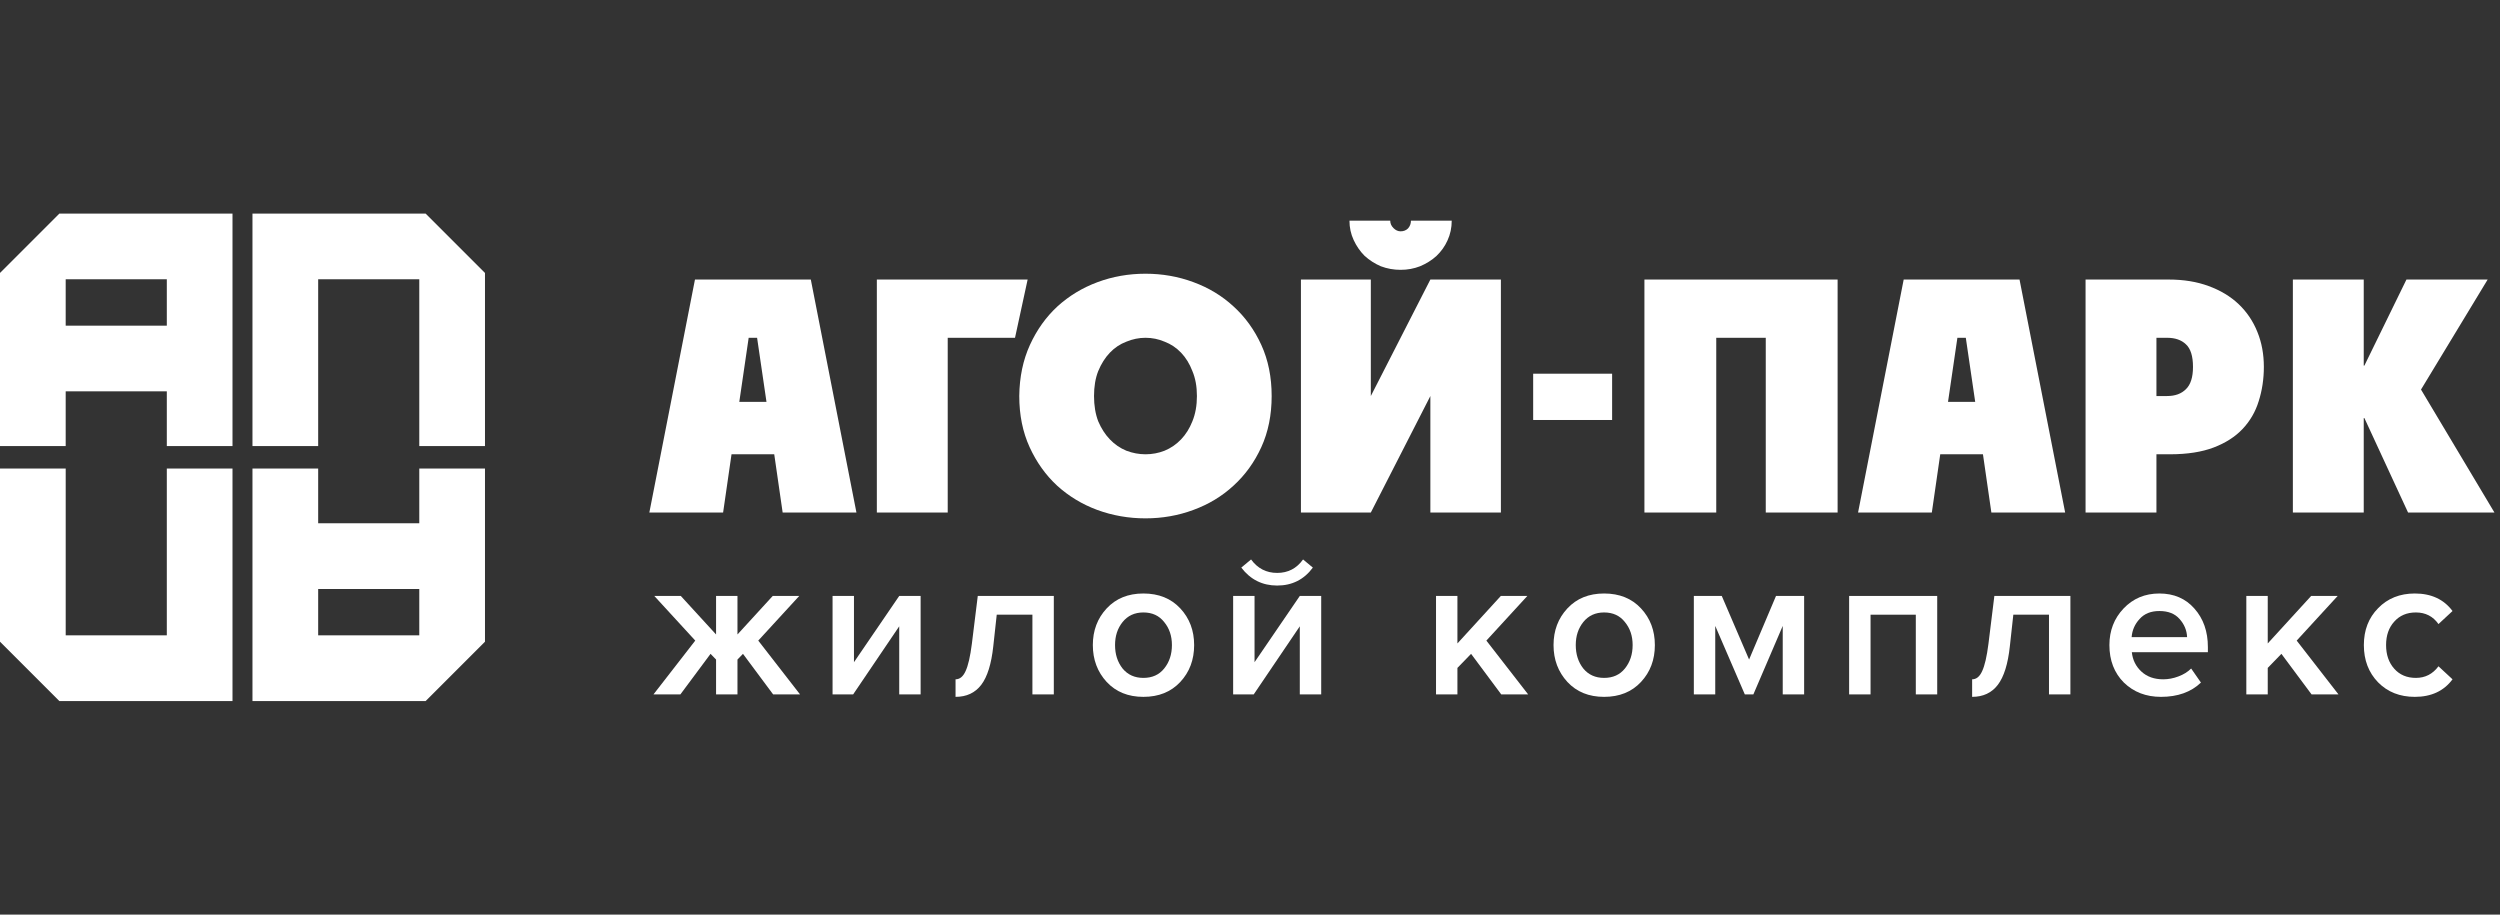
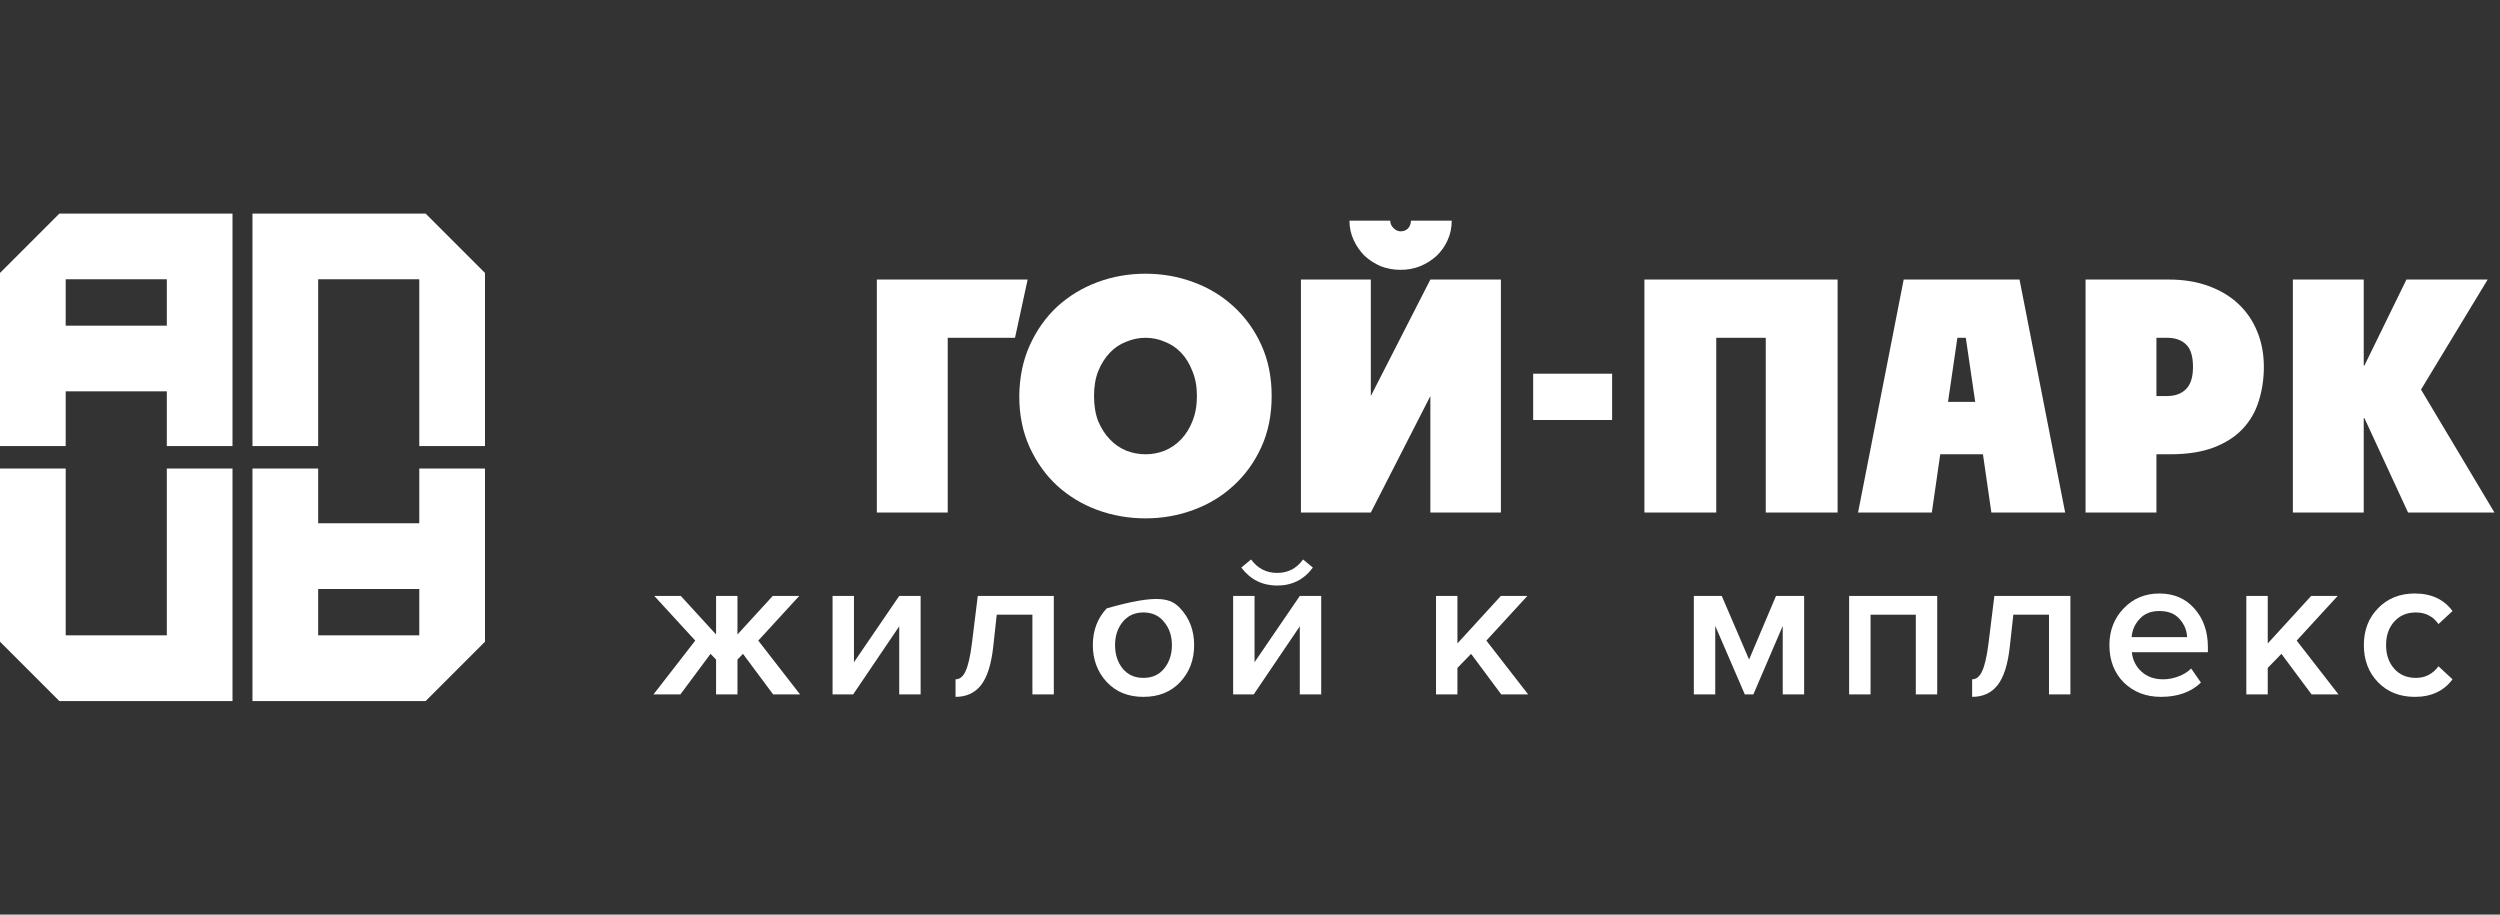
<svg xmlns="http://www.w3.org/2000/svg" width="164" height="60" viewBox="0 0 164 60" fill="none">
  <rect x="0" y="0" width="164" height="60" fill="#333333" stroke="none" />
  <g clip-path="url(#clip0_3031_8774)">
    <path d="M4.309 18.32H10.943V21.362H4.309V18.32ZM3.894 14.011C2.373 15.532 1.521 16.384 0 17.905V29.263H4.309V25.672H10.943V29.263H15.252V14.011H3.894Z" fill="white" />
    <path d="M16.562 14.011V29.263H20.872V18.32H27.505V29.263H31.815V17.905C30.294 16.384 29.442 15.532 27.921 14.011H16.562Z" fill="white" />
    <path d="M27.505 41.679H20.872V38.638H27.505V41.679ZM27.921 45.989C29.442 44.468 30.294 43.616 31.815 42.095V30.736H27.505V34.328H20.872V30.736H16.562V45.989H27.921Z" fill="white" />
    <path d="M15.252 45.989V30.736H10.943V41.679H4.31V30.736H6.69626e-05V42.095C1.521 43.616 2.373 44.468 3.894 45.989H15.252Z" fill="white" />
-     <path d="M49.113 22.159L48.498 26.362H50.281L49.665 22.159H49.113ZM47.436 33.622H42.597L45.59 18.338H53.189L56.182 33.622H51.342L50.79 29.801H47.988L47.436 33.622Z" fill="white" />
    <path d="M57.521 33.622V18.338H67.413L66.585 22.159H62.17V33.622H57.521Z" fill="white" />
    <path d="M75.143 17.956C76.246 17.956 77.294 18.14 78.284 18.508C79.289 18.876 80.166 19.407 80.917 20.1C81.681 20.793 82.289 21.635 82.742 22.626C83.195 23.617 83.421 24.735 83.421 25.98C83.421 27.225 83.195 28.343 82.742 29.334C82.289 30.324 81.681 31.166 80.917 31.86C80.166 32.553 79.289 33.084 78.284 33.452C77.294 33.82 76.246 34.004 75.143 34.004C74.039 34.004 72.985 33.82 71.98 33.452C70.989 33.084 70.112 32.553 69.348 31.86C68.598 31.166 67.996 30.324 67.543 29.334C67.09 28.343 66.864 27.225 66.864 25.98C66.878 24.735 67.112 23.617 67.564 22.626C68.017 21.635 68.619 20.793 69.369 20.1C70.133 19.407 71.01 18.876 72.001 18.508C72.992 18.14 74.039 17.956 75.143 17.956ZM71.768 25.98C71.768 26.603 71.859 27.154 72.043 27.636C72.242 28.103 72.496 28.499 72.808 28.824C73.119 29.15 73.48 29.398 73.89 29.567C74.301 29.723 74.718 29.801 75.143 29.801C75.581 29.801 75.999 29.723 76.395 29.567C76.805 29.398 77.166 29.15 77.478 28.824C77.789 28.499 78.037 28.103 78.221 27.636C78.419 27.154 78.518 26.603 78.518 25.98C78.518 25.357 78.419 24.812 78.221 24.345C78.037 23.864 77.789 23.461 77.478 23.135C77.166 22.81 76.805 22.569 76.395 22.414C75.999 22.244 75.581 22.159 75.143 22.159C74.718 22.159 74.301 22.244 73.89 22.414C73.48 22.569 73.119 22.81 72.808 23.135C72.496 23.461 72.242 23.864 72.043 24.345C71.859 24.812 71.768 25.357 71.768 25.98Z" fill="white" />
    <path d="M85.341 33.622V18.338H89.926V25.98L93.832 18.338H98.459V33.622H93.832V25.98L89.926 33.622H85.341ZM88.525 14.475H91.199C91.199 14.659 91.27 14.821 91.412 14.963C91.553 15.104 91.709 15.175 91.879 15.175C92.077 15.175 92.239 15.111 92.367 14.984C92.494 14.843 92.558 14.673 92.558 14.475H95.233C95.233 14.942 95.141 15.373 94.957 15.77C94.787 16.152 94.546 16.491 94.235 16.788C93.924 17.071 93.563 17.298 93.152 17.468C92.756 17.623 92.331 17.701 91.879 17.701C91.426 17.701 90.994 17.623 90.584 17.468C90.188 17.298 89.834 17.071 89.522 16.788C89.225 16.491 88.985 16.145 88.801 15.748C88.617 15.352 88.525 14.928 88.525 14.475Z" fill="white" />
    <path d="M100.576 24.515H105.755V27.551H100.576V24.515Z" fill="white" />
    <path d="M107.874 33.622V18.338H120.547V33.622H115.834V22.159H112.586V33.622H107.874Z" fill="white" />
    <path d="M128.405 22.159L127.79 26.362H129.573L128.957 22.159H128.405ZM126.728 33.622H121.889L124.882 18.338H132.481L135.474 33.622H130.634L130.082 29.801H127.28L126.728 33.622Z" fill="white" />
    <path d="M136.813 33.622V18.338H142.268C143.245 18.338 144.115 18.48 144.879 18.763C145.658 19.046 146.316 19.442 146.854 19.951C147.391 20.461 147.802 21.069 148.085 21.777C148.368 22.47 148.509 23.235 148.509 24.069C148.509 24.862 148.396 25.612 148.17 26.32C147.957 27.013 147.604 27.622 147.108 28.145C146.627 28.654 145.997 29.058 145.219 29.355C144.441 29.652 143.485 29.801 142.353 29.801H141.462V33.622H136.813ZM141.462 22.159V25.98H142.162C142.686 25.98 143.096 25.831 143.393 25.534C143.705 25.237 143.86 24.749 143.86 24.069C143.86 23.362 143.705 22.866 143.393 22.584C143.096 22.3 142.686 22.159 142.162 22.159H141.462Z" fill="white" />
    <path d="M150.412 33.622V18.338H155.061V23.985H155.103L157.863 18.338H163.191L158.818 25.555L163.636 33.622H157.969L155.103 27.423H155.061V33.622H150.412Z" fill="white" />
    <path d="M44.633 45.553H42.868L45.609 42.023L42.921 39.094H44.66L46.974 41.621V39.094H48.378V41.621L50.691 39.094H52.43L49.742 42.023L52.483 45.553H50.718L48.739 42.892L48.378 43.266V45.553H46.974V43.266L46.612 42.892L44.633 45.553Z" fill="white" />
    <path d="M55.966 45.553H54.616V39.094H56.02V43.44L58.989 39.094H60.393V45.553H58.989V41.086L55.966 45.553Z" fill="white" />
    <path d="M62.684 45.714V44.563C62.961 44.563 63.179 44.385 63.34 44.029C63.509 43.672 63.647 43.075 63.754 42.236L64.142 39.094H69.13V45.553H67.726V40.324H65.386L65.159 42.397C65.034 43.556 64.771 44.398 64.37 44.925C63.968 45.45 63.407 45.714 62.684 45.714Z" fill="white" />
-     <path d="M75.006 45.714C74.008 45.714 73.205 45.388 72.599 44.737C71.993 44.078 71.69 43.271 71.69 42.317C71.69 41.363 71.993 40.56 72.599 39.91C73.205 39.259 74.008 38.933 75.006 38.933C76.014 38.933 76.82 39.259 77.427 39.91C78.033 40.56 78.336 41.363 78.336 42.317C78.336 43.28 78.033 44.087 77.427 44.737C76.82 45.388 76.014 45.714 75.006 45.714ZM75.006 44.47C75.586 44.47 76.04 44.265 76.37 43.855C76.709 43.436 76.878 42.923 76.878 42.317C76.878 41.719 76.709 41.216 76.37 40.806C76.04 40.386 75.586 40.177 75.006 40.177C74.436 40.177 73.981 40.386 73.642 40.806C73.312 41.216 73.147 41.719 73.147 42.317C73.147 42.923 73.312 43.436 73.642 43.855C73.981 44.265 74.436 44.47 75.006 44.47Z" fill="white" />
+     <path d="M75.006 45.714C74.008 45.714 73.205 45.388 72.599 44.737C71.993 44.078 71.69 43.271 71.69 42.317C71.69 41.363 71.993 40.56 72.599 39.91C76.014 38.933 76.82 39.259 77.427 39.91C78.033 40.56 78.336 41.363 78.336 42.317C78.336 43.28 78.033 44.087 77.427 44.737C76.82 45.388 76.014 45.714 75.006 45.714ZM75.006 44.47C75.586 44.47 76.04 44.265 76.37 43.855C76.709 43.436 76.878 42.923 76.878 42.317C76.878 41.719 76.709 41.216 76.37 40.806C76.04 40.386 75.586 40.177 75.006 40.177C74.436 40.177 73.981 40.386 73.642 40.806C73.312 41.216 73.147 41.719 73.147 42.317C73.147 42.923 73.312 43.436 73.642 43.855C73.981 44.265 74.436 44.47 75.006 44.47Z" fill="white" />
    <path d="M82.244 45.553H80.894V39.094H82.298V43.44L85.267 39.094H86.671V45.553H85.267V41.086L82.244 45.553ZM86.123 37.235C85.543 38.019 84.763 38.412 83.782 38.412C82.811 38.412 82.026 38.019 81.429 37.235L82.07 36.7C82.498 37.288 83.069 37.583 83.782 37.583C84.496 37.583 85.062 37.288 85.481 36.7L86.123 37.235Z" fill="white" />
    <path d="M100.247 45.553H98.482L96.503 42.892L95.607 43.815V45.553H94.203V39.094H95.607V42.21L98.455 39.094H100.194L97.506 42.023L100.247 45.553Z" fill="white" />
-     <path d="M105.229 45.714C104.23 45.714 103.428 45.388 102.822 44.737C102.215 44.078 101.912 43.271 101.912 42.317C101.912 41.363 102.215 40.56 102.822 39.91C103.428 39.259 104.23 38.933 105.229 38.933C106.236 38.933 107.043 39.259 107.649 39.91C108.256 40.56 108.559 41.363 108.559 42.317C108.559 43.28 108.256 44.087 107.649 44.737C107.043 45.388 106.236 45.714 105.229 45.714ZM105.229 44.47C105.808 44.47 106.263 44.265 106.593 43.855C106.932 43.436 107.101 42.923 107.101 42.317C107.101 41.719 106.932 41.216 106.593 40.806C106.263 40.386 105.808 40.177 105.229 40.177C104.658 40.177 104.203 40.386 103.865 40.806C103.535 41.216 103.37 41.719 103.37 42.317C103.37 42.923 103.535 43.436 103.865 43.855C104.203 44.265 104.658 44.47 105.229 44.47Z" fill="white" />
    <path d="M118.351 45.553H116.947V41.06L115.021 45.553H114.46L112.52 41.06V45.553H111.116V39.094H112.948L114.74 43.266L116.506 39.094H118.351V45.553Z" fill="white" />
    <path d="M127.081 45.553H125.677V40.324H122.708V45.553H121.303V39.094H127.081V45.553Z" fill="white" />
    <path d="M129.372 45.714V44.563C129.649 44.563 129.867 44.385 130.028 44.029C130.197 43.672 130.335 43.075 130.442 42.236L130.83 39.094H135.818V45.553H134.414V40.324H132.074L131.846 42.397C131.722 43.556 131.459 44.398 131.057 44.925C130.656 45.45 130.094 45.714 129.372 45.714Z" fill="white" />
    <path d="M141.761 45.714C140.78 45.714 139.969 45.401 139.327 44.777C138.694 44.144 138.377 43.324 138.377 42.317C138.377 41.372 138.685 40.574 139.3 39.923C139.924 39.263 140.709 38.933 141.654 38.933C142.608 38.933 143.375 39.263 143.954 39.923C144.542 40.583 144.837 41.425 144.837 42.45V42.785H139.848C139.902 43.293 140.111 43.717 140.477 44.055C140.843 44.394 141.319 44.563 141.908 44.563C142.238 44.563 142.568 44.501 142.898 44.376C143.236 44.251 143.517 44.078 143.74 43.855L144.382 44.777C143.731 45.401 142.857 45.714 141.761 45.714ZM143.473 41.795C143.455 41.349 143.29 40.953 142.978 40.605C142.675 40.257 142.233 40.083 141.654 40.083C141.101 40.083 140.669 40.257 140.357 40.605C140.045 40.944 139.871 41.34 139.835 41.795H143.473Z" fill="white" />
    <path d="M153.404 45.553H151.639L149.66 42.892L148.764 43.815V45.553H147.359V39.094H148.764V42.21L151.612 39.094H153.351L150.663 42.023L153.404 45.553Z" fill="white" />
    <path d="M158.412 45.714C157.432 45.714 156.629 45.397 156.005 44.764C155.381 44.122 155.069 43.306 155.069 42.317C155.069 41.336 155.381 40.529 156.005 39.896C156.629 39.254 157.432 38.933 158.412 38.933C159.491 38.933 160.316 39.317 160.886 40.083L159.964 40.939C159.607 40.431 159.112 40.177 158.479 40.177C157.891 40.177 157.418 40.378 157.062 40.779C156.705 41.171 156.527 41.684 156.527 42.317C156.527 42.95 156.705 43.467 157.062 43.868C157.418 44.269 157.891 44.47 158.479 44.47C159.094 44.47 159.589 44.216 159.964 43.708L160.886 44.563C160.316 45.33 159.491 45.714 158.412 45.714Z" fill="white" />
  </g>
  <defs>
    <clipPath id="clip0_3031_8774">
      <rect width="163.636" height="31.978" fill="white" transform="translate(0 14.011)" />
    </clipPath>
  </defs>
</svg>